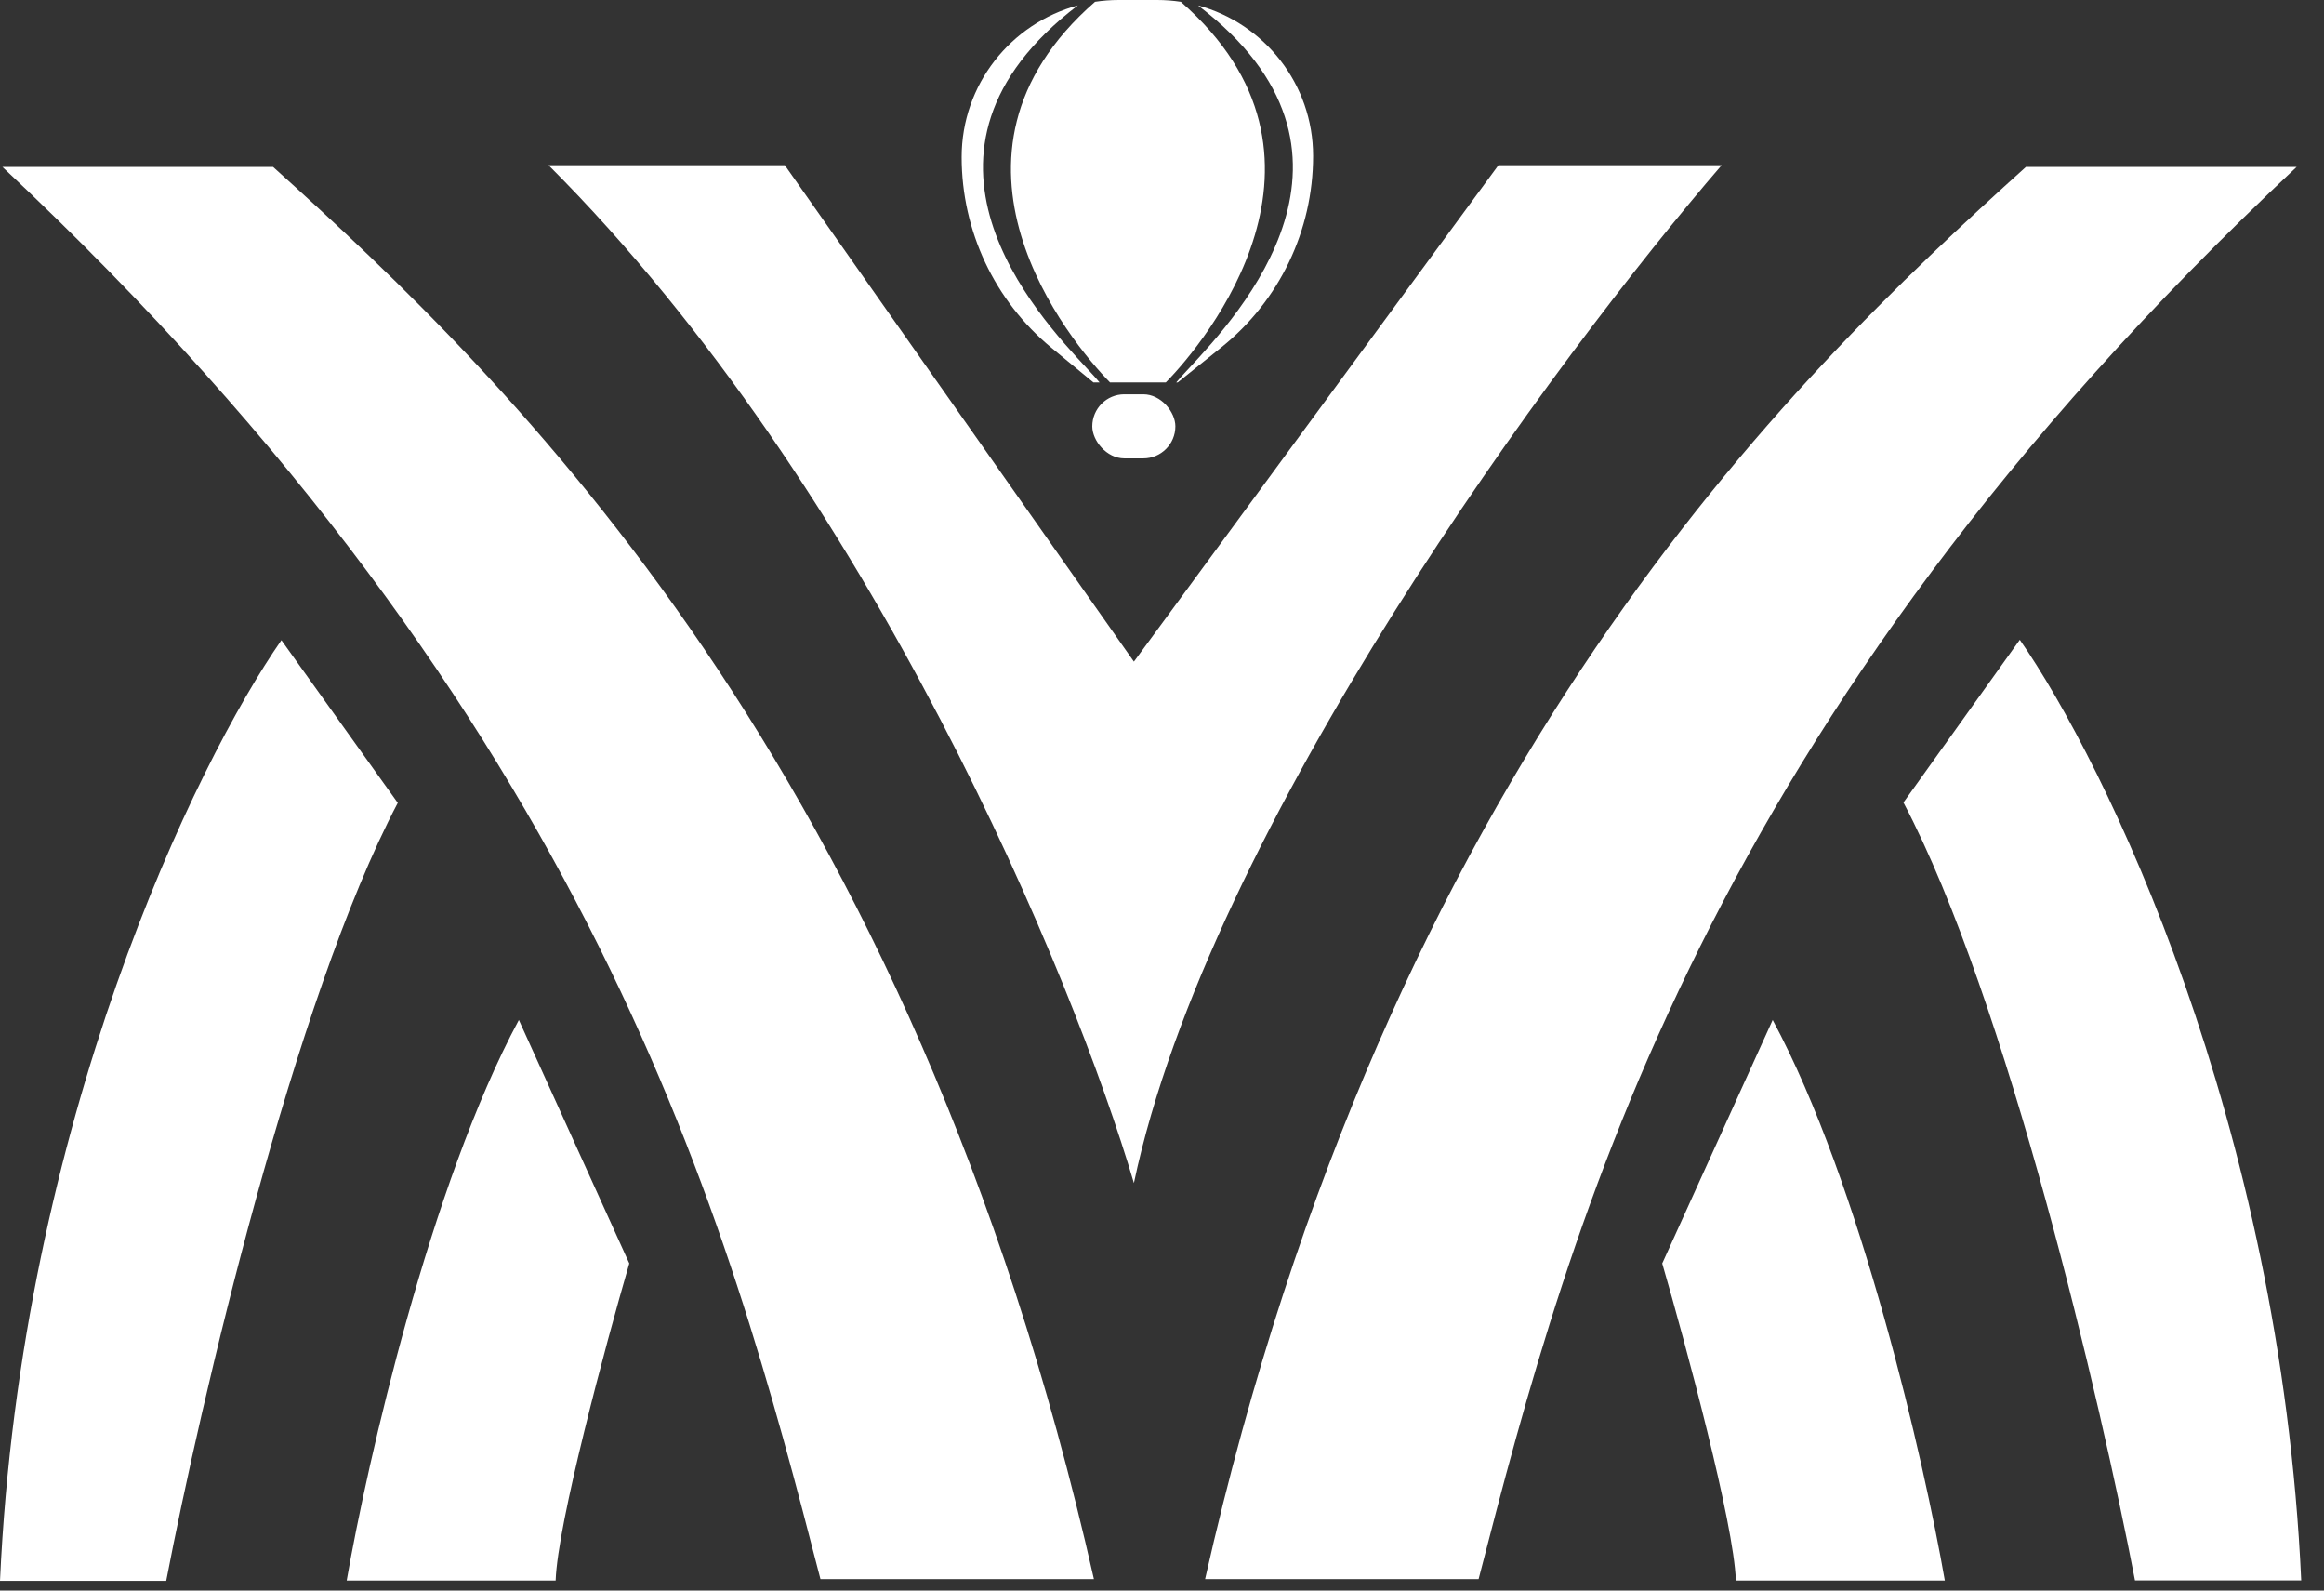
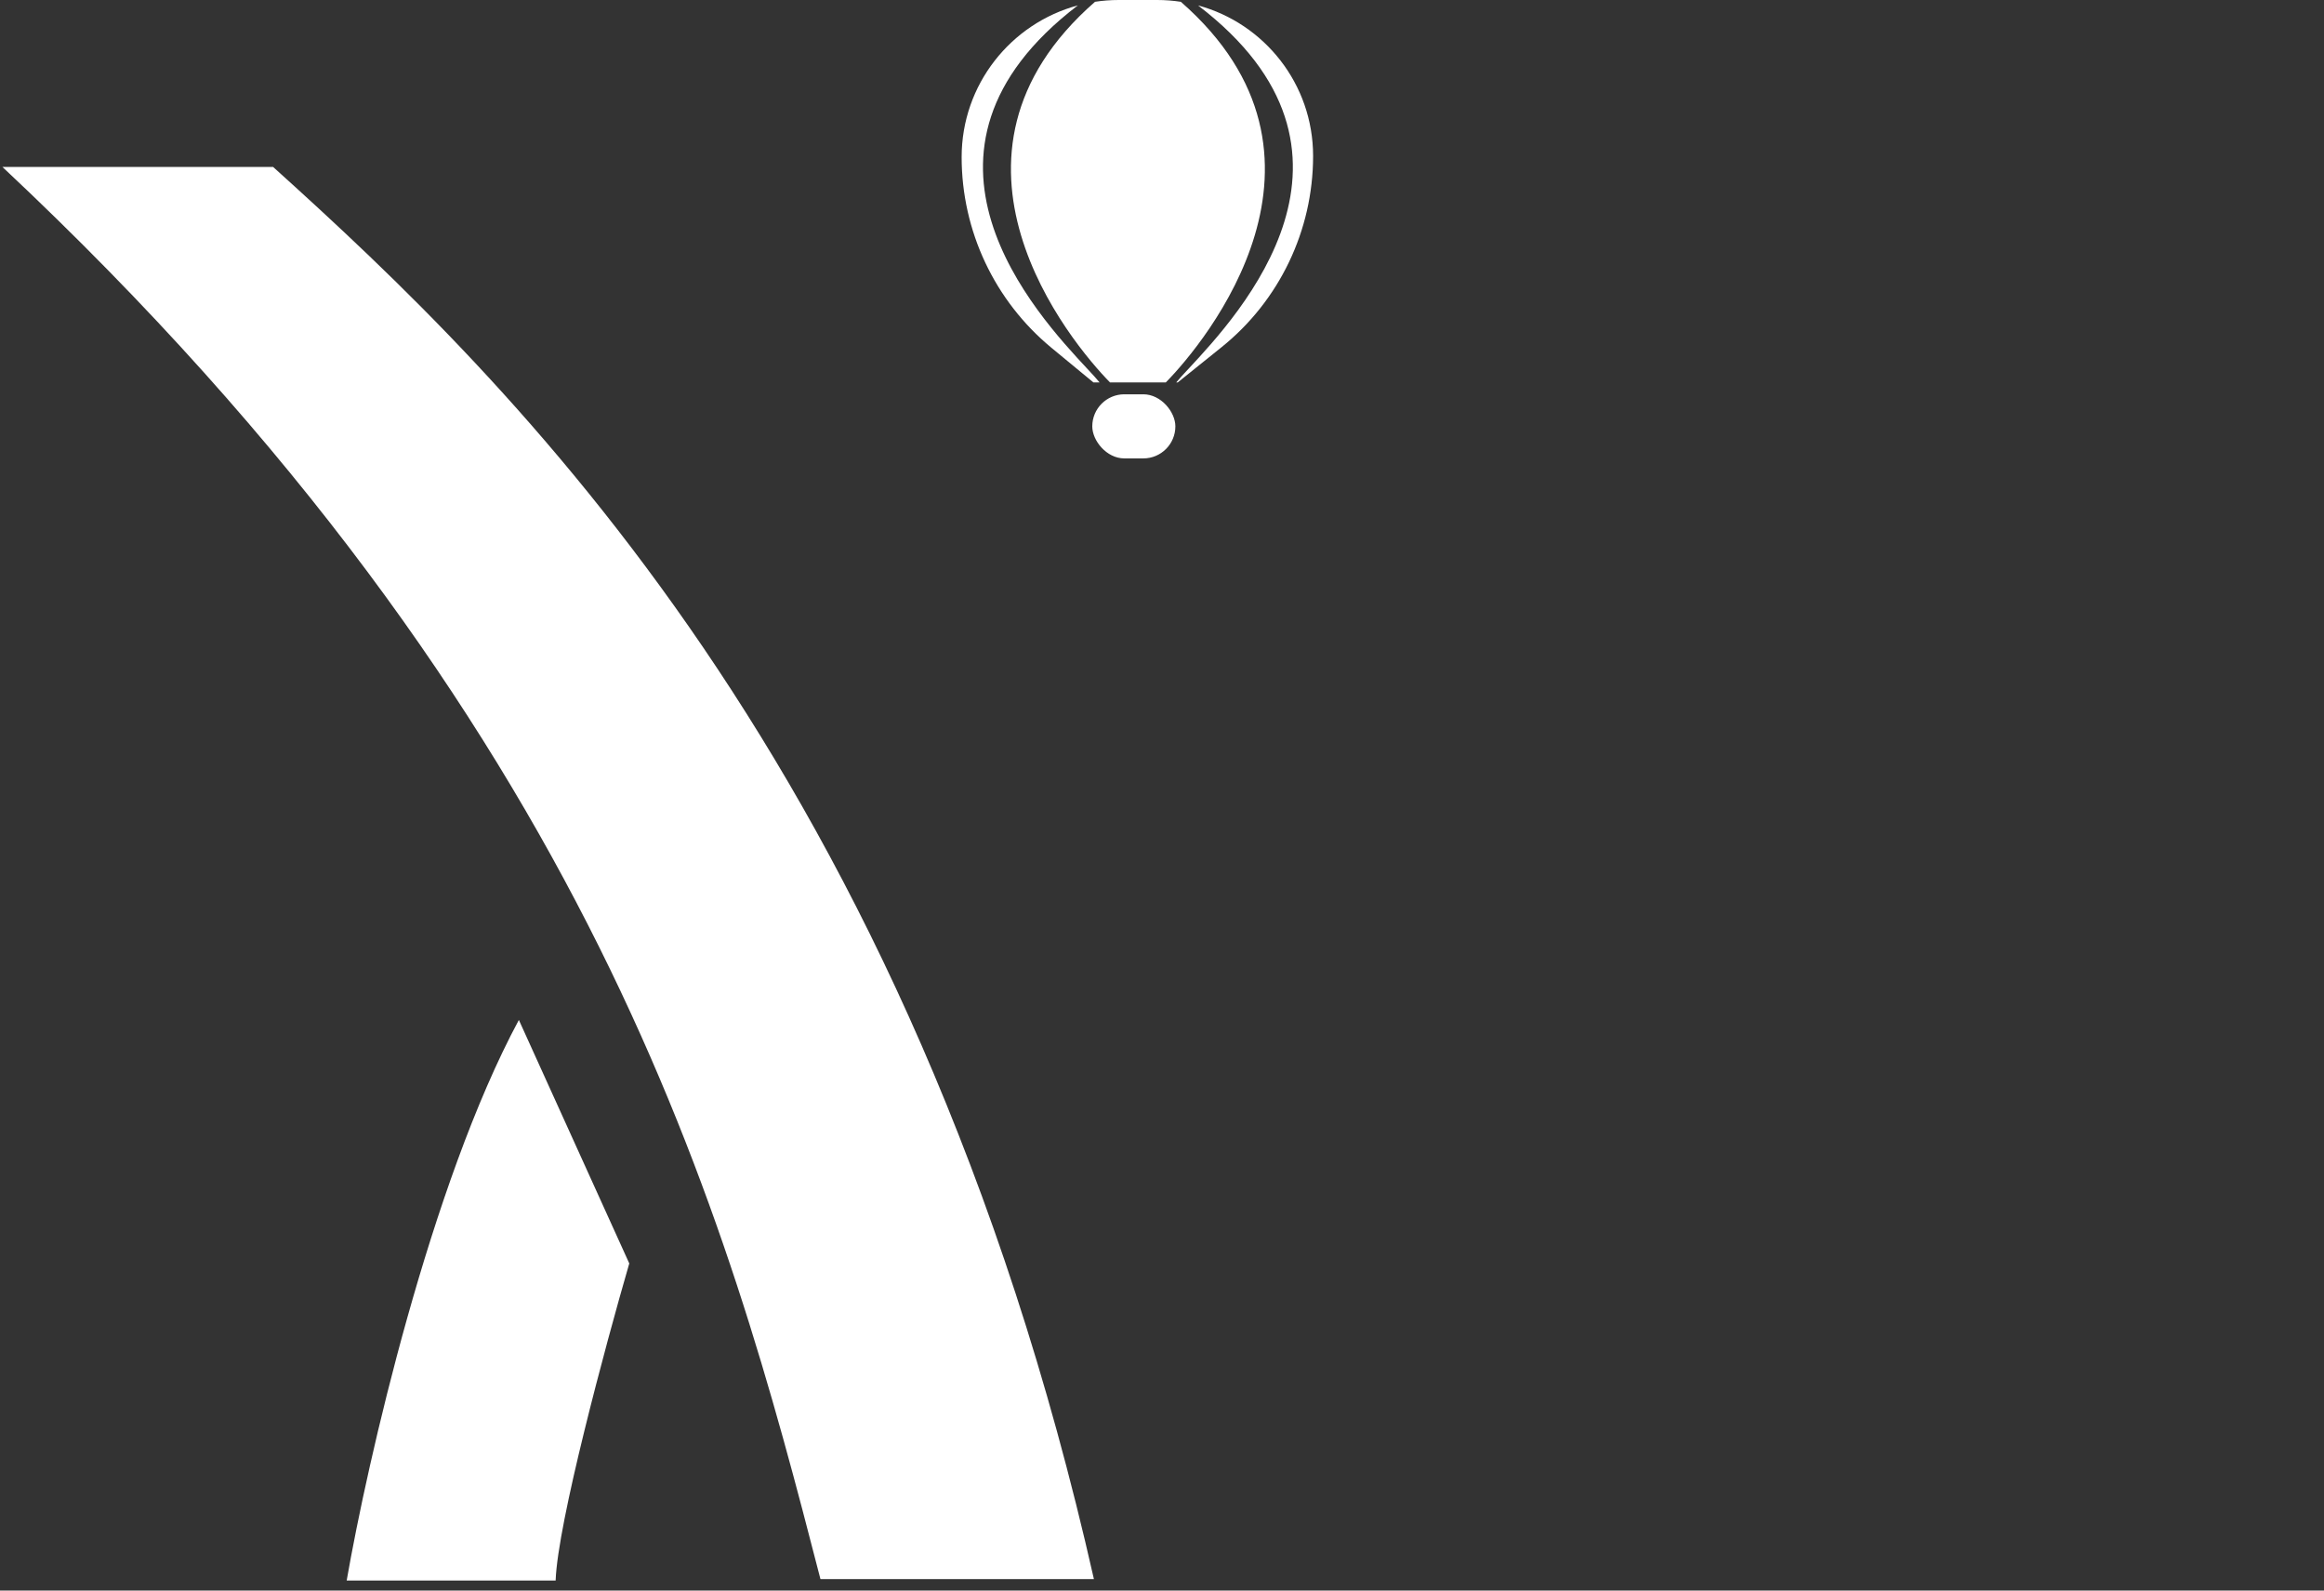
<svg xmlns="http://www.w3.org/2000/svg" width="57" height="39" viewBox="0 0 57 39" fill="none">
  <rect x="0" y="0" width="57" height="39" fill="#333333" stroke="none" />
-   <path d="M19.249 4.051H13.454C21.398 11.995 26.335 23.999 27.811 29.008C29.651 20.271 38.188 8.729 42.226 4.051H36.751L27.811 16.223L19.249 4.051Z" fill="white" />
  <path d="M6.699 4.094H0.06C14.597 17.723 17.849 29.9 20.123 38.719H26.83C22.321 18.759 12.523 9.346 6.699 4.094Z" fill="white" />
-   <path d="M49.688 4.094H56.328C41.791 17.723 38.538 29.9 36.265 38.719H29.557C34.067 18.759 43.864 9.346 49.688 4.094Z" fill="white" />
-   <path d="M49.539 15.687L46.685 19.677C49.225 24.499 51.529 34.403 52.364 38.751H56.441C55.929 27.499 51.626 18.687 49.539 15.687Z" fill="white" />
-   <path d="M6.902 15.697L9.756 19.686C7.216 24.509 4.912 34.412 4.077 38.761H0C0.513 27.508 4.815 18.696 6.902 15.697Z" fill="white" />
  <path d="M15.434 30.979L12.726 25.009C10.559 29.039 9.008 35.852 8.503 38.754H13.628C13.675 37.356 14.851 32.988 15.434 30.979Z" fill="white" />
-   <path d="M40.769 30.979L43.478 25.009C45.644 29.039 47.195 35.852 47.7 38.754H42.575C42.528 37.356 41.352 32.988 40.769 30.979Z" fill="white" />
  <rect x="26.79" y="9.668" width="2.038" height="1.572" rx="0.786" fill="white" />
  <path fill-rule="evenodd" clip-rule="evenodd" d="M26.857 0.044C27.046 0.015 27.241 0 27.439 0H28.381C28.578 0 28.772 0.015 28.962 0.044C33.317 3.848 29.569 8.386 28.593 9.377H27.225C26.249 8.386 22.501 3.847 26.857 0.044ZM26.436 0.132C24.794 0.573 23.586 2.072 23.586 3.853C23.586 5.662 24.394 7.377 25.79 8.529L26.818 9.377H26.969C26.906 9.298 26.801 9.185 26.667 9.041C25.424 7.707 21.722 3.73 26.436 0.132ZM29.152 9.041C30.394 7.707 34.096 3.731 29.384 0.133C31.01 0.573 32.206 2.06 32.206 3.825C32.206 5.649 31.379 7.375 29.956 8.517L28.886 9.377H28.849C28.912 9.298 29.017 9.185 29.152 9.041Z" fill="white" />
</svg>